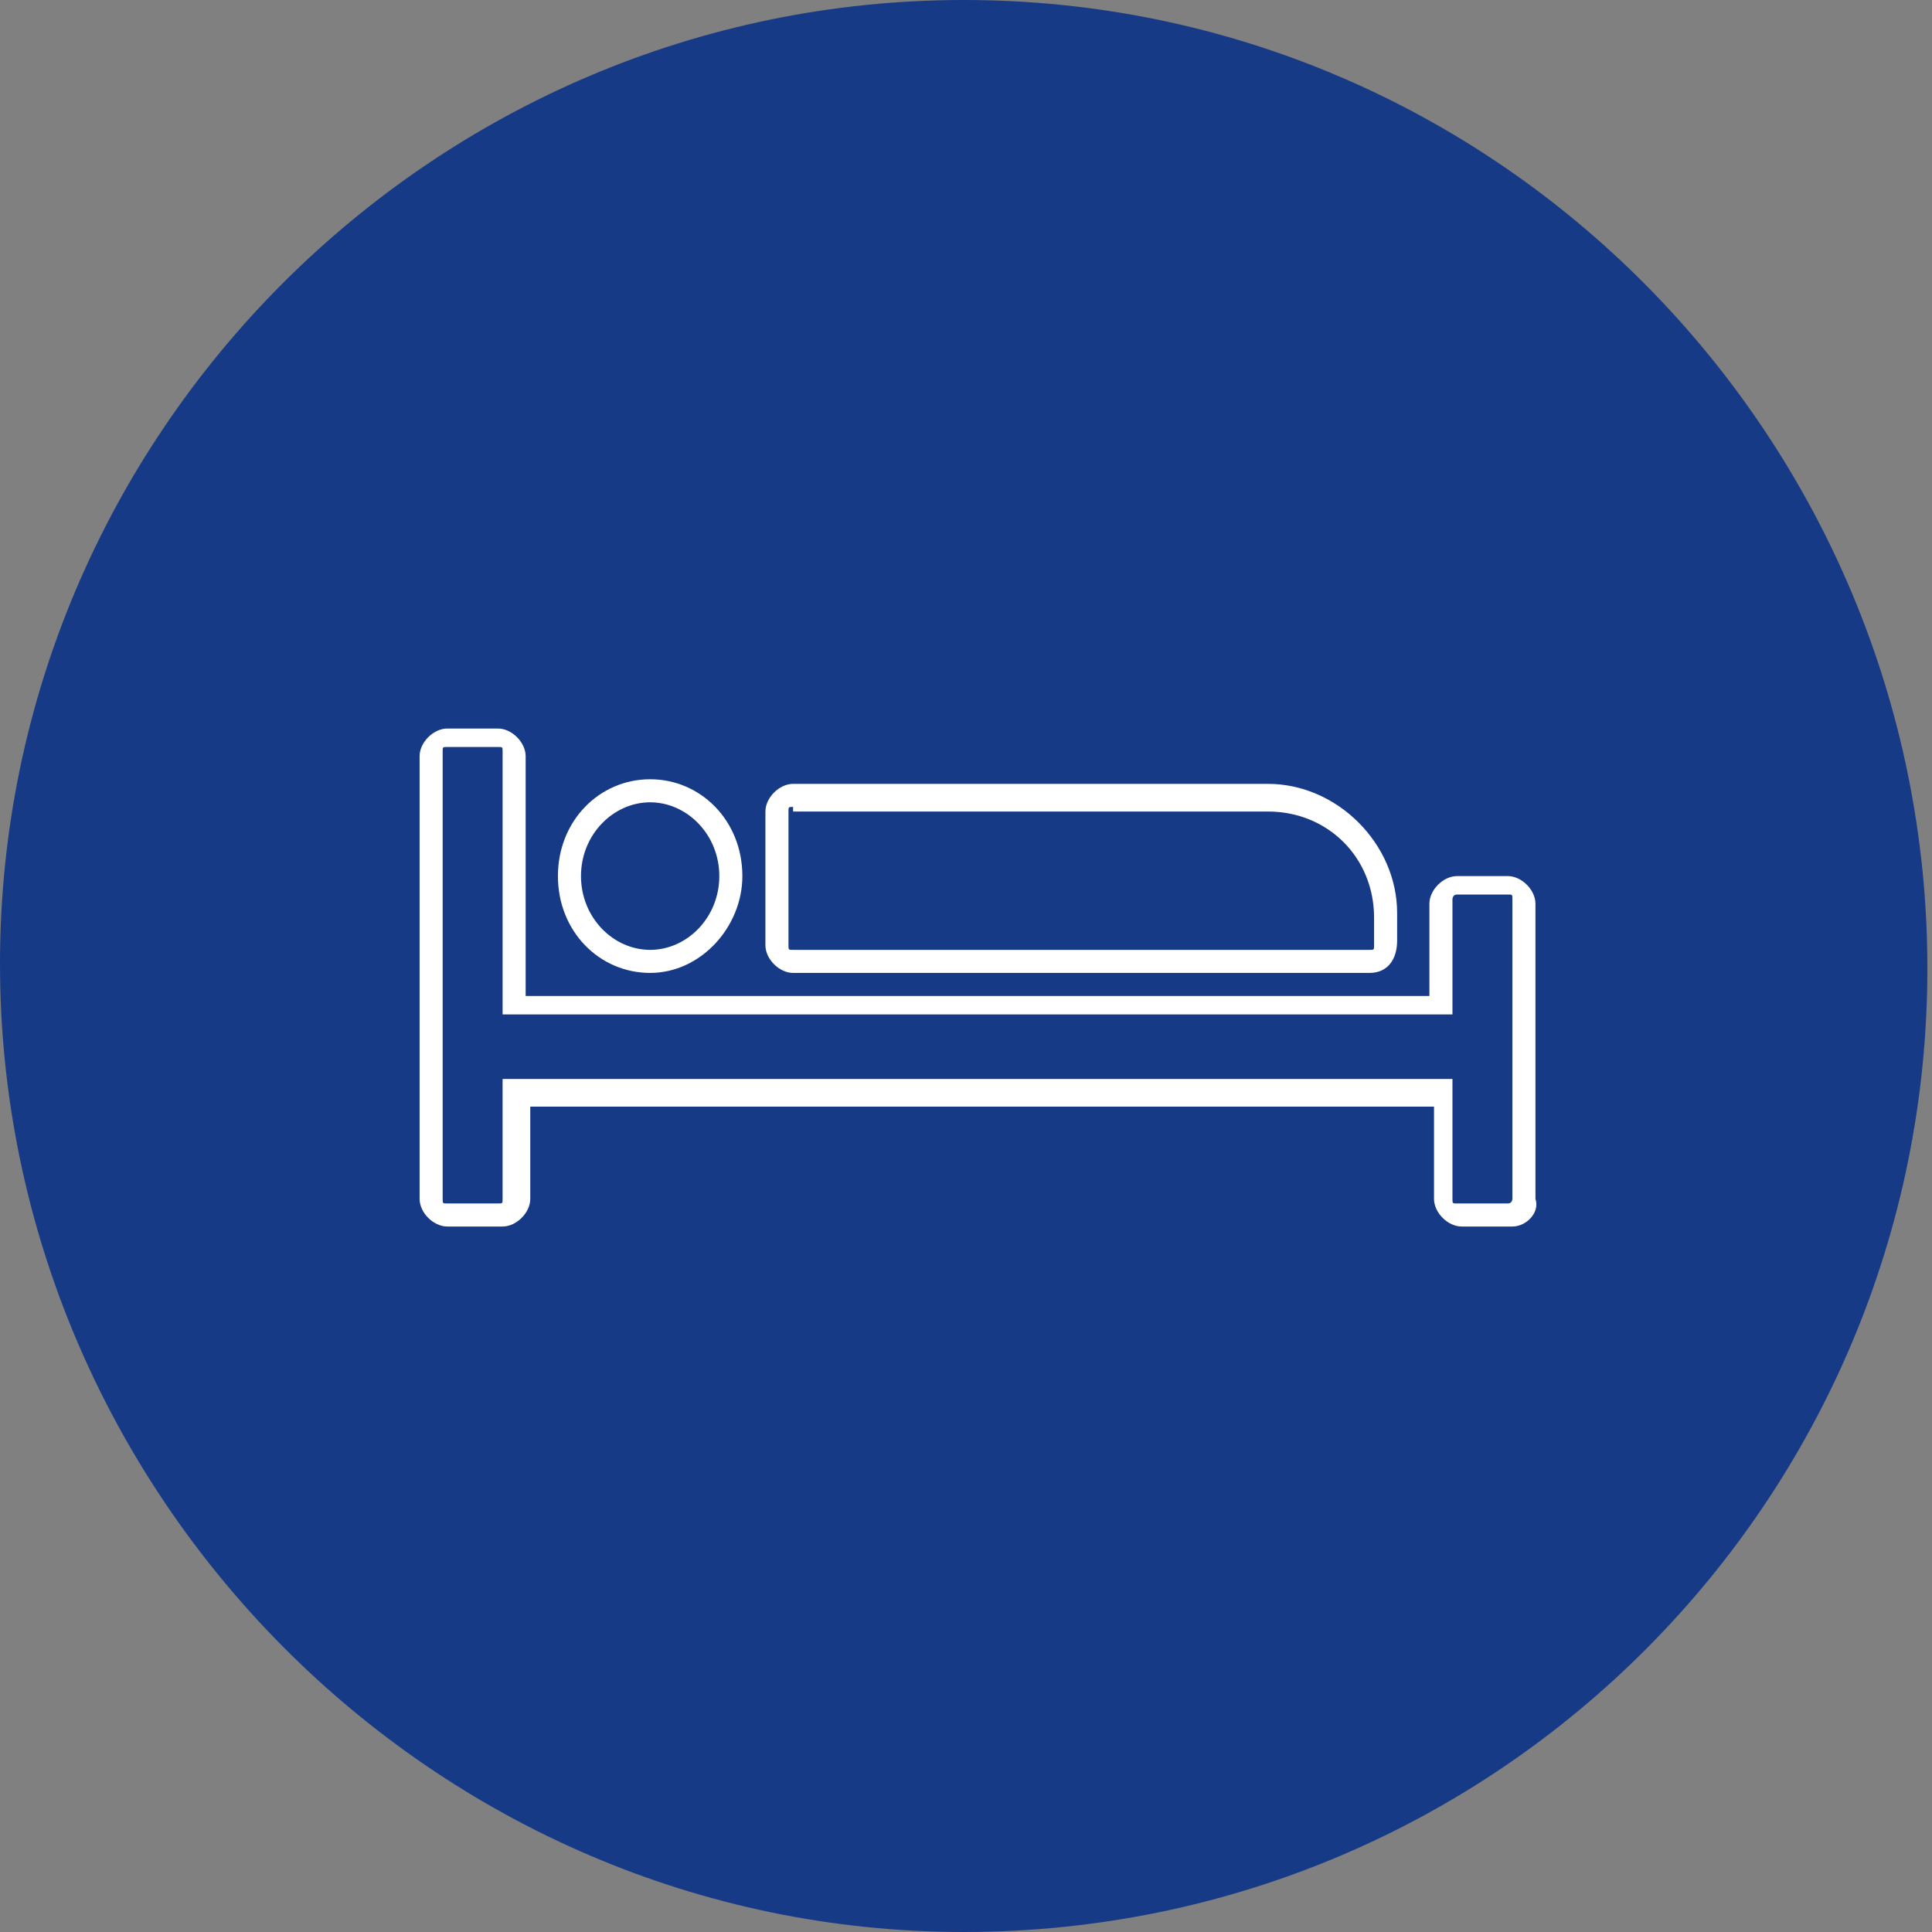
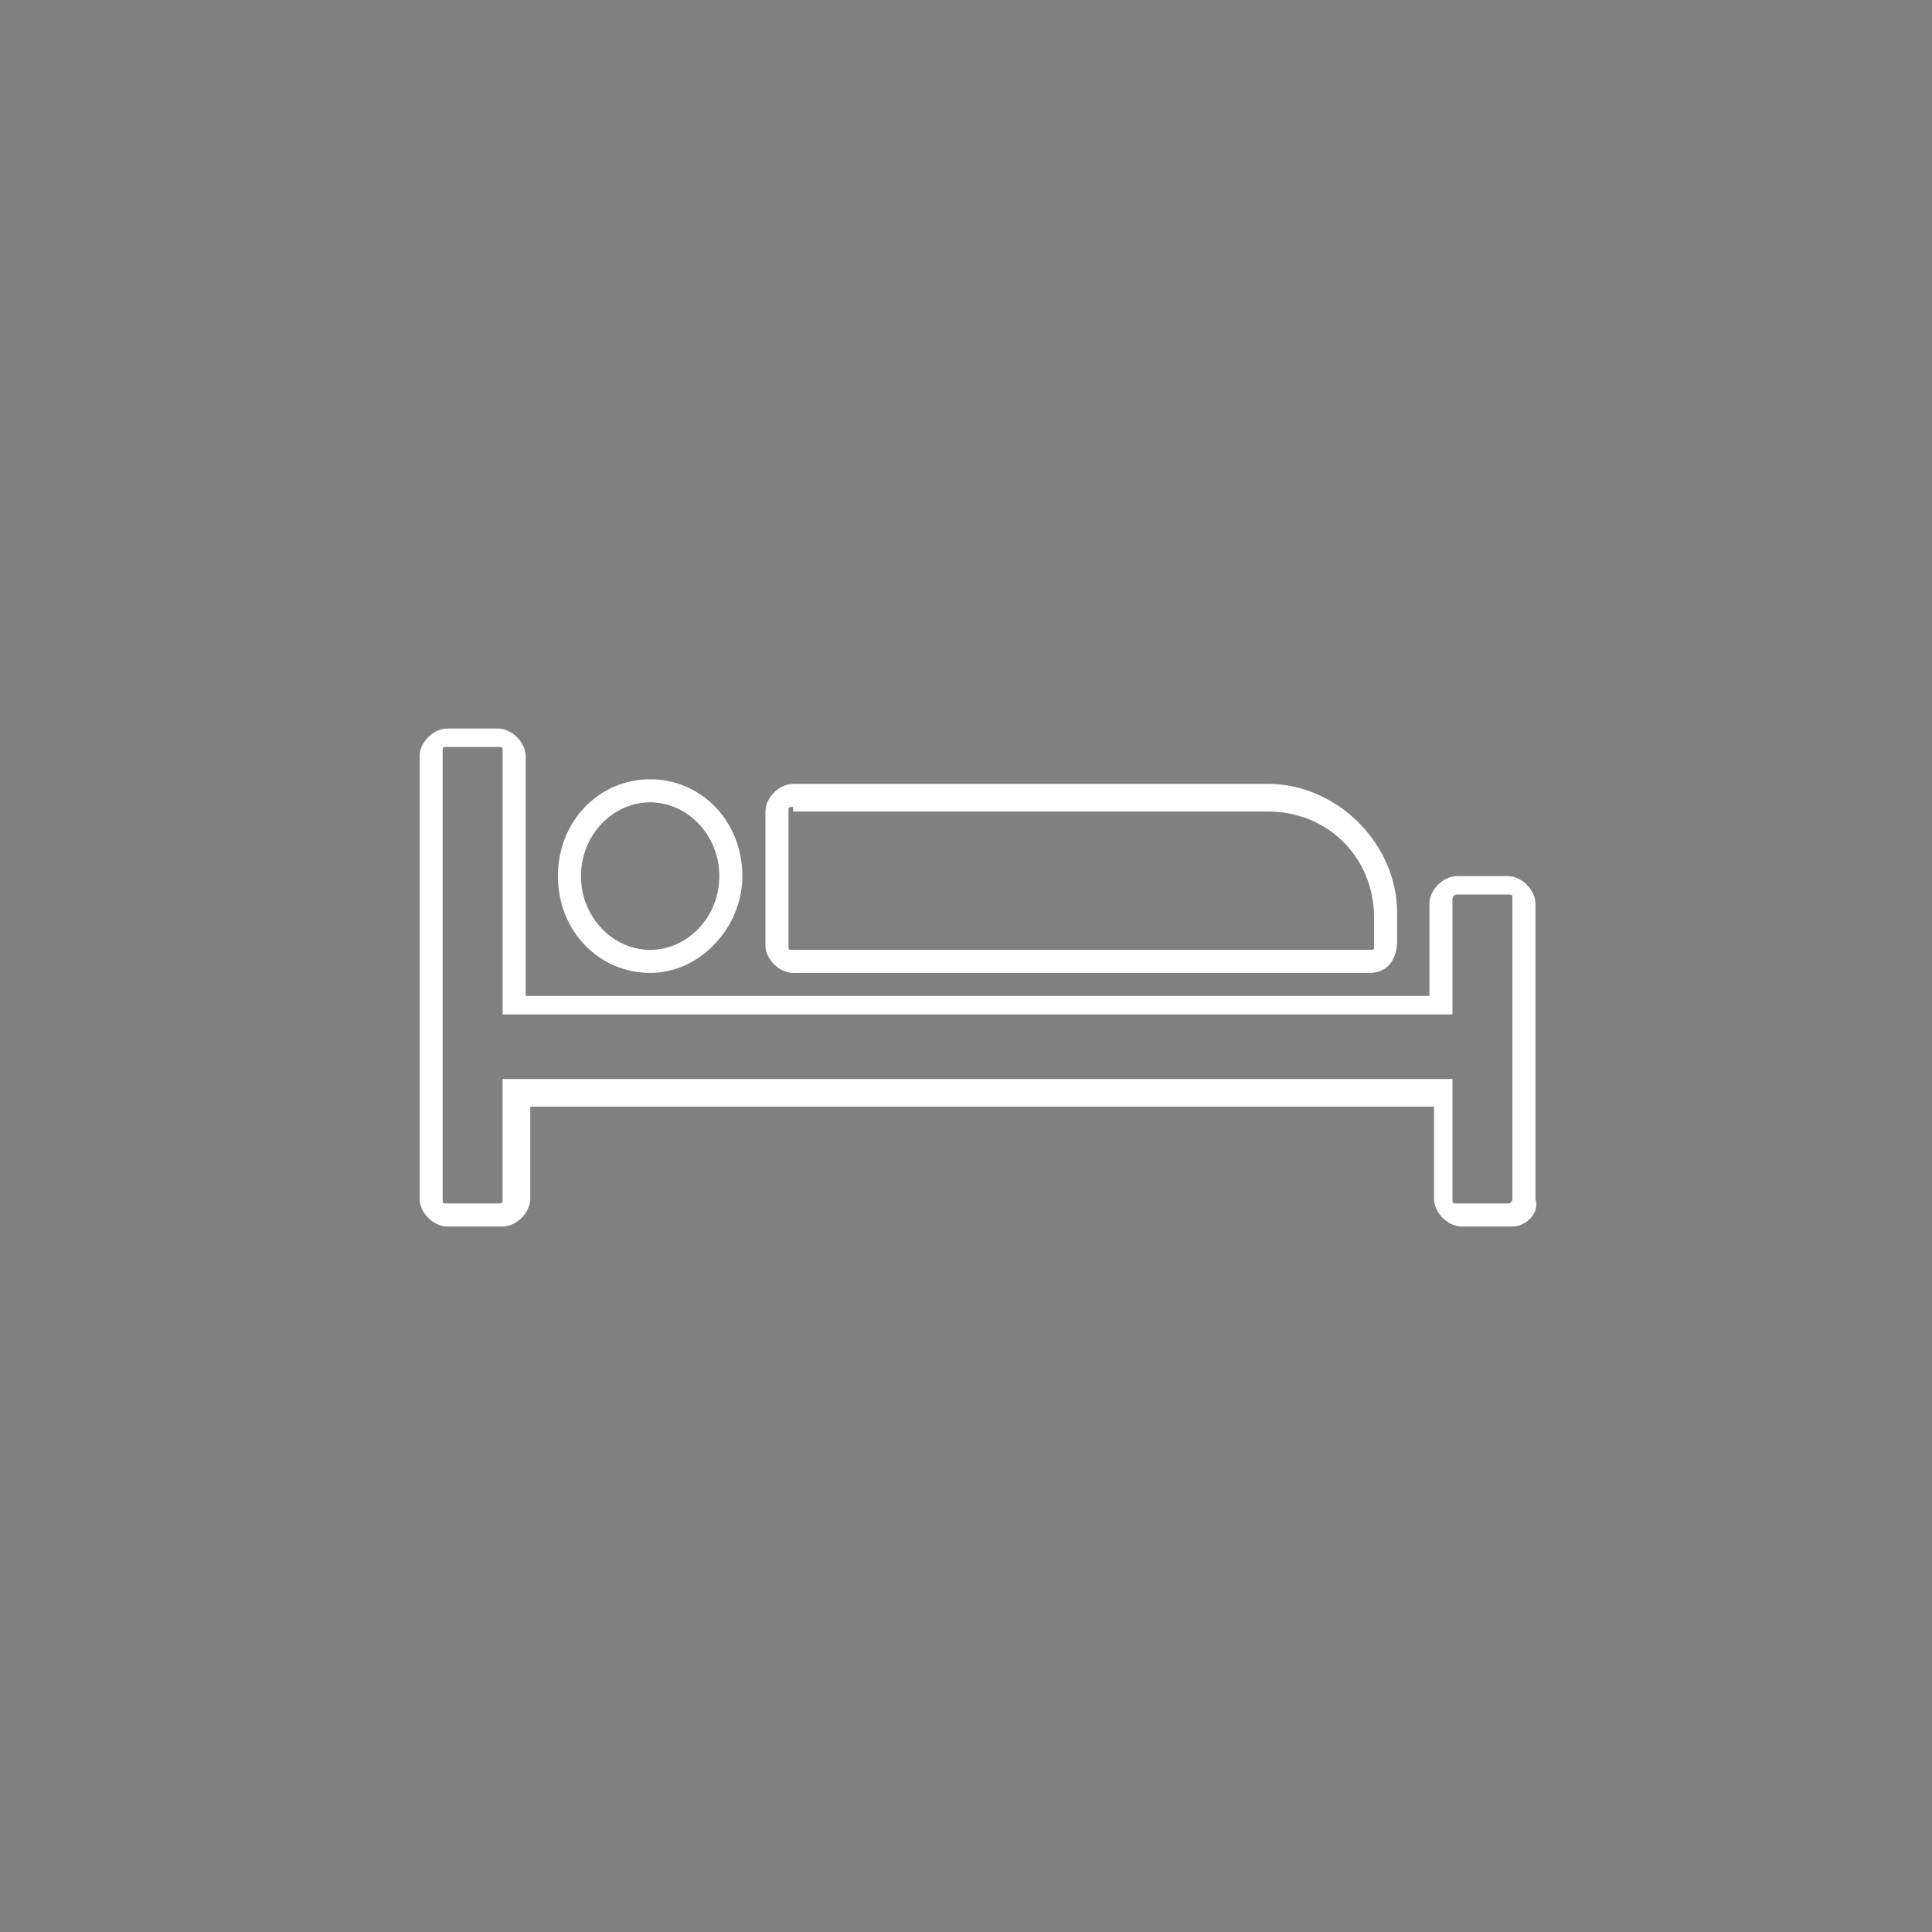
<svg xmlns="http://www.w3.org/2000/svg" version="1.1" id="Layer_1" x="0px" y="0px" viewBox="0 0 41.9 41.9" style="enable-background:new 0 0 41.9 41.9;" xml:space="preserve">
  <rect x="0" y="0" width="41.9" height="41.9" fill="#808080" stroke="none" />
  <style type="text/css">
	.st0{fill:#173A87;}
	.st1{fill:#FFFFFF;}
	.st2{fill:none;stroke:#FFFFFF;stroke-width:0.66;stroke-linecap:round;stroke-linejoin:round;stroke-miterlimit:10;}
</style>
  <g>
-     <path class="st0" d="M20.9,41.9c11.6,0,20.9-9.4,20.9-20.9S32.5,0,20.9,0C9.4,0,0,9.4,0,20.9S9.4,41.9,20.9,41.9" />
    <path class="st1" d="M10.9,23.4h20.6V26c0,0.1,0,0.1,0.1,0.1h1.1c0.1,0,0.1-0.1,0.1-0.1v-6.5c0-0.1,0-0.1-0.1-0.1h-1.1   c-0.1,0-0.1,0.1-0.1,0.1v2.5H10.9v-5.7c0-0.1,0-0.1-0.1-0.1H9.7c-0.1,0-0.1,0-0.1,0.1V26c0,0.1,0,0.1,0.1,0.1h1.1   c0.1,0,0.1,0,0.1-0.1V23.4z M32.8,26.6h-1.1c-0.3,0-0.6-0.3-0.6-0.6v-2H11.5v2c0,0.3-0.3,0.6-0.6,0.6H9.7c-0.3,0-0.6-0.3-0.6-0.6   v-9.6c0-0.3,0.3-0.6,0.6-0.6h1.1c0.3,0,0.6,0.3,0.6,0.6v5.2H31v-2c0-0.3,0.3-0.6,0.6-0.6h1.1c0.3,0,0.6,0.3,0.6,0.6V26   C33.4,26.3,33.1,26.6,32.8,26.6" />
    <path class="st1" d="M14.1,17.4c-0.8,0-1.5,0.7-1.5,1.6c0,0.9,0.7,1.6,1.5,1.6c0.8,0,1.5-0.7,1.5-1.6   C15.6,18.1,14.9,17.4,14.1,17.4 M14.1,21.1c-1.1,0-2-0.9-2-2.1c0-1.2,0.9-2.1,2-2.1c1.1,0,2,0.9,2,2.1   C16.1,20.1,15.2,21.1,14.1,21.1" />
    <path class="st1" d="M17.2,17.5c-0.1,0-0.1,0-0.1,0.1v2.9c0,0.1,0,0.1,0.1,0.1h12.5c0.1,0,0.1,0,0.1-0.1v-0.6c0-1.3-1-2.3-2.3-2.3   H17.2z M29.7,21.1H17.2c-0.3,0-0.6-0.3-0.6-0.6v-2.9c0-0.3,0.3-0.6,0.6-0.6h10.3c1.5,0,2.8,1.3,2.8,2.8v0.6   C30.3,20.8,30.1,21.1,29.7,21.1" />
  </g>
</svg>